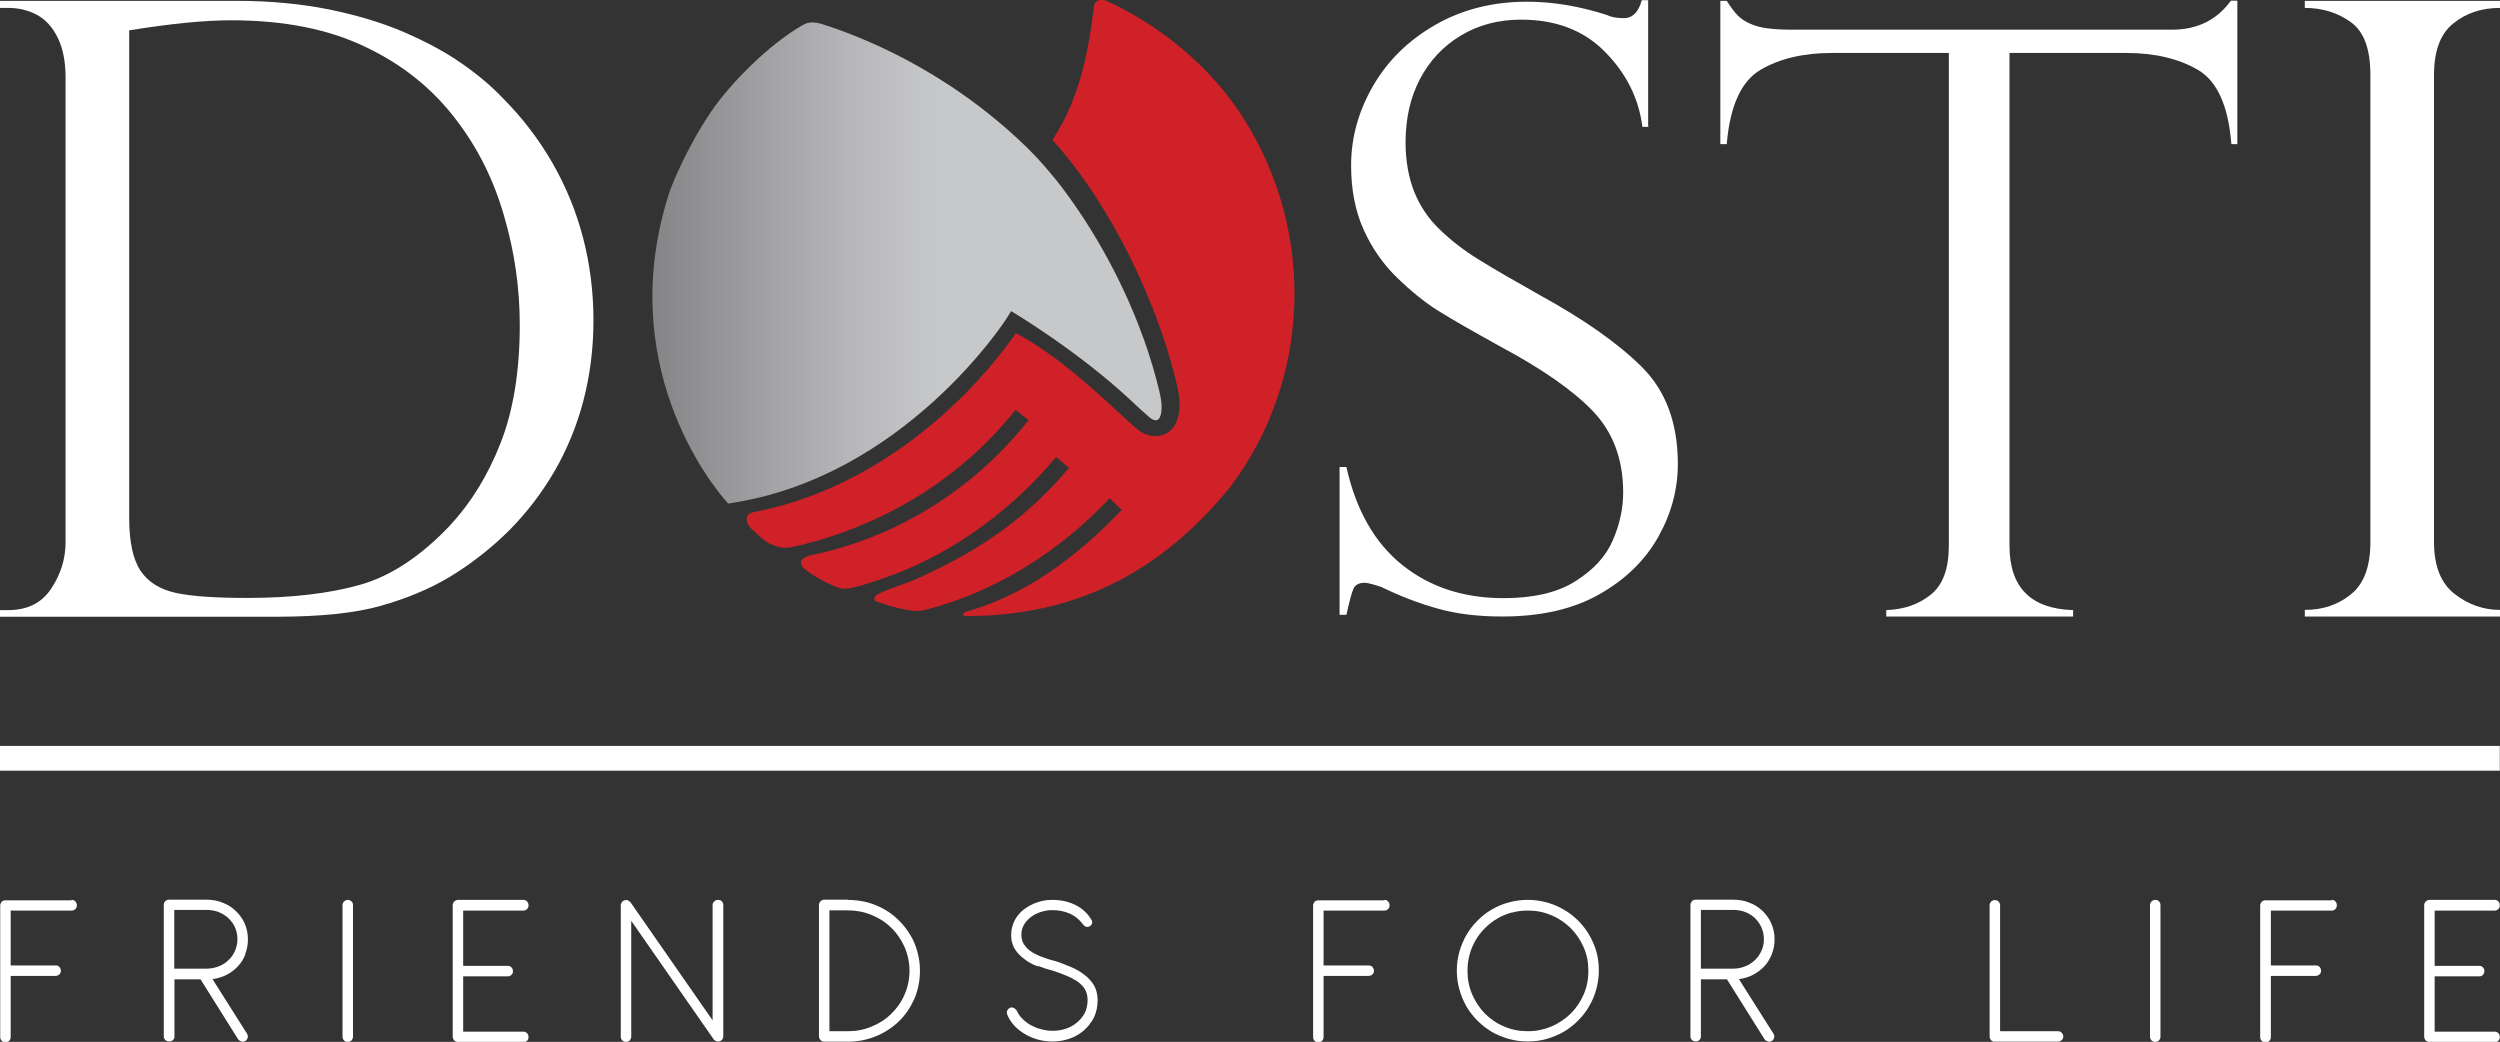
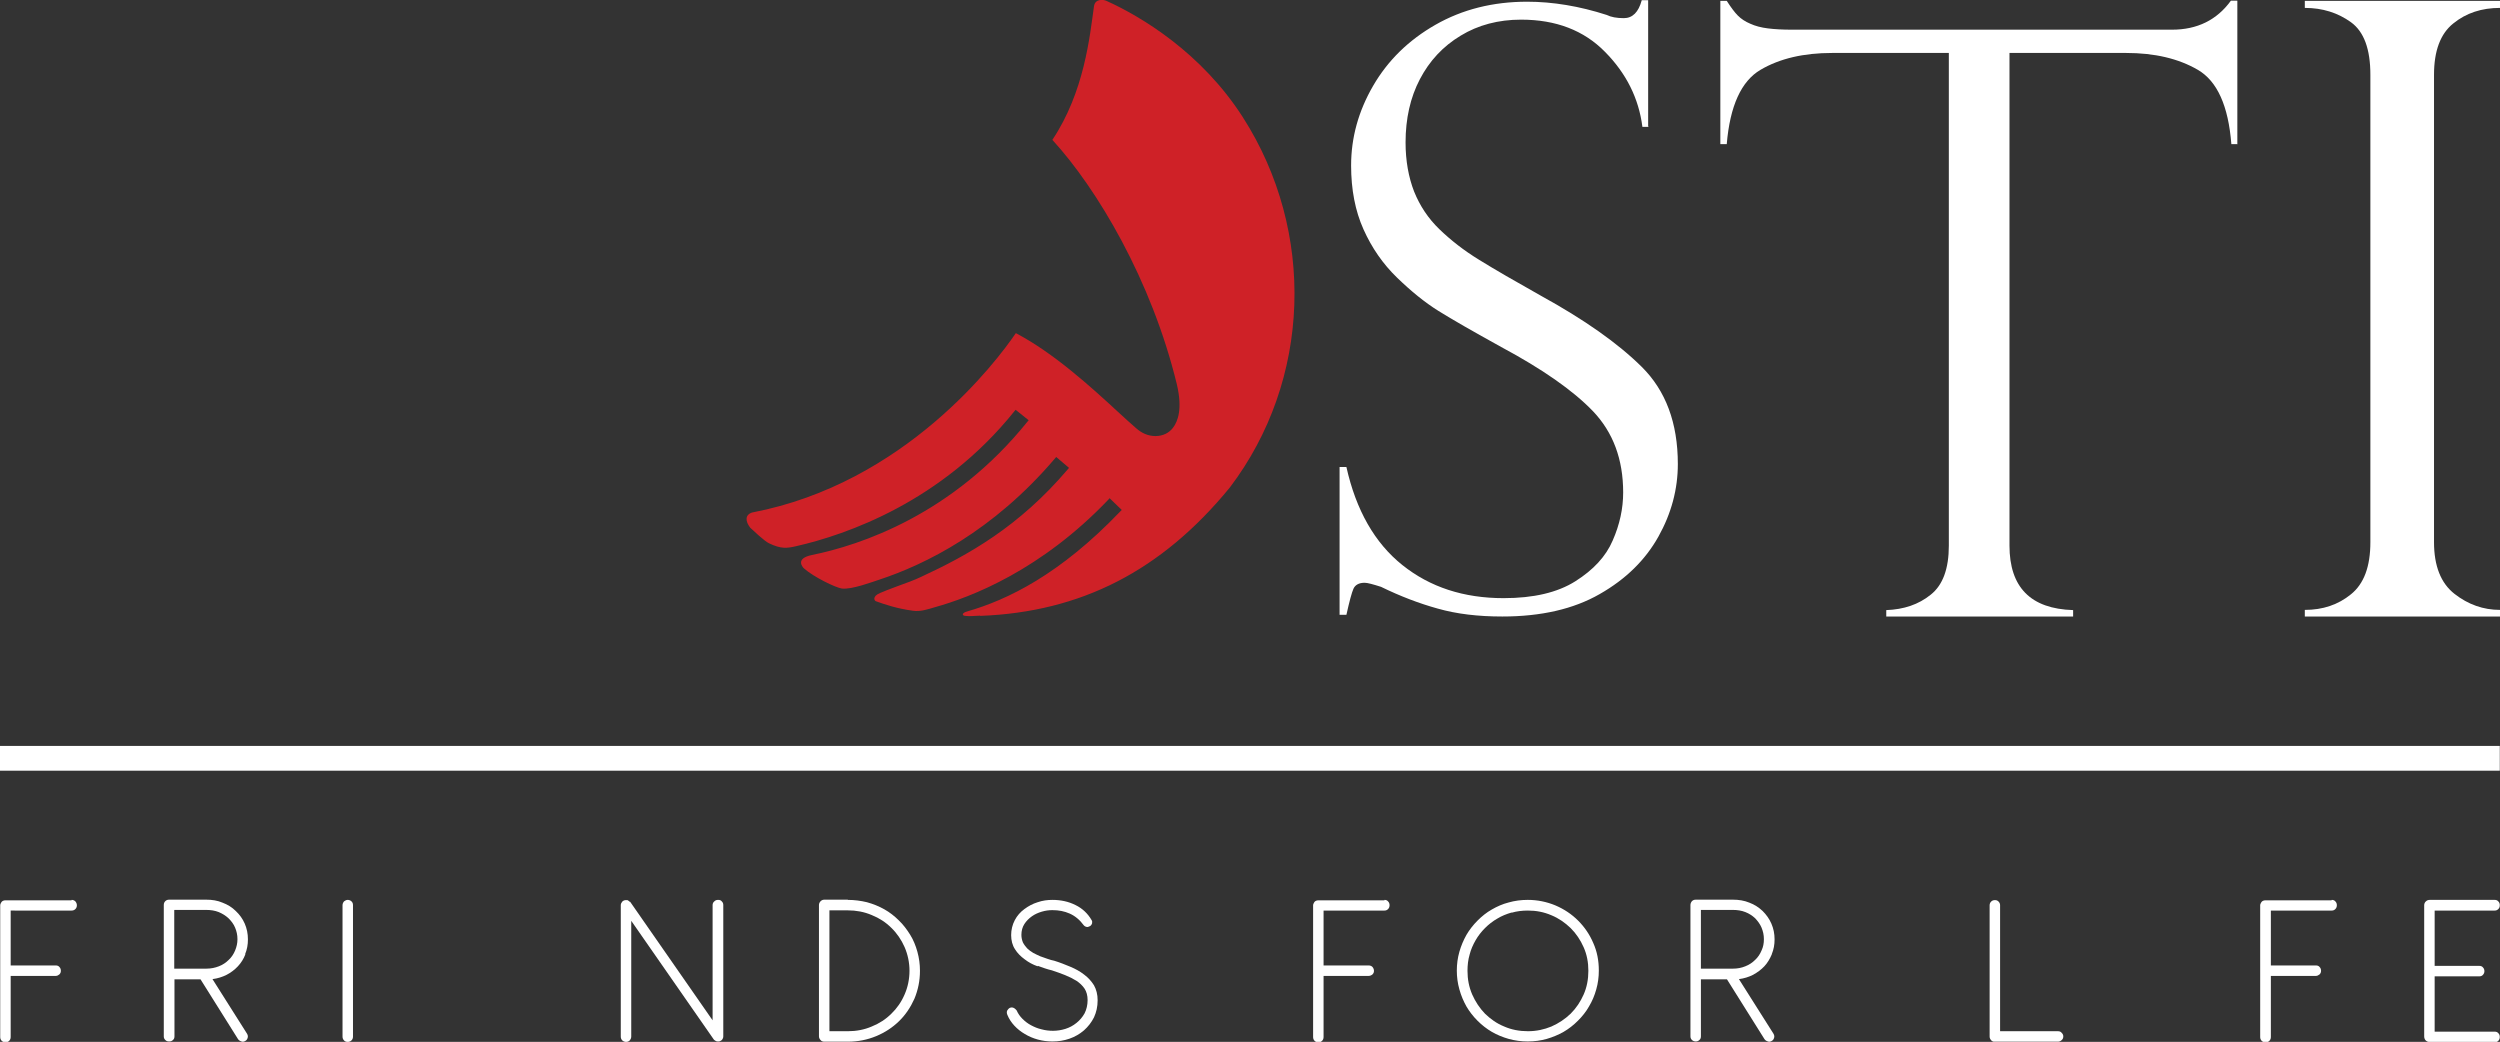
<svg xmlns="http://www.w3.org/2000/svg" id="Layer_2" data-name="Layer 2" viewBox="0 0 117.07 48.79">
  <rect x="0" y="0" width="117.07" height="48.79" fill="#333333" stroke="none" />
  <defs>
    <style>
      .cls-1 {
        fill: #fff;
      }

      .cls-2 {
        fill: #cf2127;
      }

      .cls-3 {
        clip-path: url(#clippath);
      }

      .cls-4 {
        fill: none;
      }

      .cls-5 {
        fill: url(#linear-gradient);
      }
    </style>
    <clipPath id="clippath">
      <path class="cls-4" d="m38.02,1.05c-.16,0-.3.05-.44.13-1.62.93-3.37,2.73-4.24,3.99-1.25,1.82-1.95,3.71-1.96,3.73-2.67,8.07,1.89,13.78,2.72,14.68,8.22-1.19,12.99-8.59,13.03-8.66l.22-.35s3.1,1.83,5.65,4.22c.28.27.55.51.8.73.18.16.37.22.47.09.06-.08.24-.39.02-1.29-.81-3.38-2.41-6.52-4.07-8.87h0s-.05-.07-.05-.07c-.32-.45-.64-.88-.97-1.26-.4-.49-.81-.92-1.19-1.29-3.83-3.69-7.93-5.2-9.51-5.7-.15-.05-.28-.07-.41-.08h-.09Z" />
    </clipPath>
    <linearGradient id="linear-gradient" x1="1327.22" y1="3036.96" x2="1328.22" y2="3036.96" gradientTransform="translate(-39111.92 89552.74) scale(29.48 -29.48)" gradientUnits="userSpaceOnUse">
      <stop offset="0" stop-color="#231f20" />
      <stop offset=".15" stop-color="#3e3b3c" />
      <stop offset=".56" stop-color="#878688" />
      <stop offset=".85" stop-color="#b5b5b7" />
      <stop offset="1" stop-color="#c7c8ca" />
    </linearGradient>
  </defs>
  <g id="Layer_1-2" data-name="Layer 1">
    <g>
-       <path class="cls-1" d="m0,.37V.04h11.1c1.56,0,2.99.14,4.3.4,1.31.27,2.49.62,3.53,1.07,1.04.45,1.93.93,2.69,1.46.76.53,1.4,1.07,1.92,1.62.91.91,1.69,1.93,2.33,3.04.64,1.12,1.12,2.29,1.44,3.53.32,1.24.48,2.52.48,3.84s-.16,2.57-.47,3.76c-.31,1.19-.77,2.29-1.35,3.3-.59,1.01-1.29,1.93-2.1,2.75-.82.82-1.76,1.57-2.85,2.23-.93.55-1.99.99-3.19,1.33-1.2.34-2.83.51-4.87.51H0v-.31h.39c.9,0,1.57-.34,2.01-1.01.45-.68.67-1.4.67-2.16V3.62c0-.73-.12-1.34-.36-1.84-.24-.5-.57-.86-.97-1.08-.41-.22-.86-.33-1.35-.33H0Zm6.05,1.04v22.85c0,1.12.18,1.95.54,2.48.36.53.92.87,1.67,1.03.76.16,1.87.23,3.33.23,2.09,0,3.85-.21,5.29-.62,1.43-.41,2.82-1.33,4.17-2.75.99-1.06,1.79-2.35,2.39-3.88.6-1.53.9-3.38.9-5.54,0-1.71-.24-3.4-.73-5.08-.48-1.68-1.22-3.17-2.21-4.47-1.11-1.48-2.53-2.63-4.28-3.46-1.74-.84-3.84-1.25-6.29-1.25-1.27,0-2.86.16-4.77.47" />
      <path class="cls-1" d="m77.21,5.94h-.3c-.17-1.34-.76-2.51-1.75-3.51-.99-1.01-2.3-1.51-3.93-1.51-1.06,0-2.01.25-2.83.75-.83.5-1.46,1.18-1.91,2.04-.45.86-.67,1.85-.67,2.96,0,.86.14,1.63.4,2.3.27.67.66,1.26,1.19,1.77.53.51,1.14.99,1.86,1.43.71.44,1.68,1,2.89,1.68,2.02,1.11,3.6,2.22,4.72,3.33,1.12,1.11,1.69,2.62,1.69,4.55,0,1.17-.3,2.31-.91,3.4-.61,1.09-1.52,1.99-2.75,2.69-1.22.7-2.74,1.05-4.56,1.05-1.14,0-2.14-.12-3.02-.37-.87-.24-1.76-.58-2.66-1.02-.38-.12-.63-.19-.77-.19-.26,0-.44.1-.52.28s-.19.59-.33,1.22h-.32v-6.92h.32c.45,2.02,1.33,3.56,2.62,4.59,1.3,1.04,2.88,1.55,4.74,1.55,1.4,0,2.52-.26,3.36-.79.84-.53,1.43-1.16,1.75-1.91.33-.75.49-1.5.49-2.25,0-1.55-.47-2.81-1.41-3.8-.94-.98-2.38-1.98-4.3-3.01-1.32-.73-2.3-1.29-2.94-1.69-.64-.4-1.28-.92-1.94-1.56-.66-.64-1.18-1.39-1.57-2.26-.39-.87-.58-1.87-.58-2.99,0-1.3.34-2.54,1.03-3.73.69-1.19,1.66-2.14,2.92-2.86,1.26-.72,2.69-1.08,4.29-1.08,1.21,0,2.46.21,3.73.62.2.1.47.15.8.15.41,0,.69-.28.84-.84h.3v5.91Z" />
      <path class="cls-1" d="m104.79,6.75h-.3c-.14-1.79-.66-2.95-1.57-3.48-.91-.53-2.03-.79-3.36-.79h-5.46v23.07c0,1.95.99,2.96,2.98,3.02v.3h-8.75v-.3c.82-.03,1.51-.26,2.08-.72.57-.45.85-1.22.85-2.3V2.48h-5.47c-1.33,0-2.45.26-3.35.79-.9.53-1.43,1.69-1.58,3.48h-.3V.04h.3c.2.31.37.54.52.69.15.15.34.28.58.38.24.11.51.18.83.22.32.04.69.06,1.13.06h17.79c1.18,0,2.1-.45,2.76-1.36h.3v6.71Z" />
      <path class="cls-1" d="m117.07.04v.33c-.86,0-1.59.24-2.19.73-.6.48-.9,1.28-.9,2.4v21.89c0,1.11.32,1.92.96,2.42.64.5,1.35.75,2.13.75v.31h-9.14v-.31c.84,0,1.56-.24,2.16-.73.61-.49.91-1.3.91-2.44V3.5c0-1.2-.3-2.02-.91-2.46-.61-.44-1.33-.67-2.16-.67V.04h9.14Z" />
      <rect class="cls-1" y="34.93" width="117.06" height="1.16" />
      <path class="cls-1" d="m3.35,42.14c.07,0,.13.02.18.07.04.05.07.11.07.18s-.02.13-.07.18c-.05.05-.11.07-.18.07H.5v2.57h2.11c.07,0,.13.02.17.07.05.05.07.11.07.18s-.02.12-.07.17c-.05.04-.1.07-.17.07H.5v2.86c0,.07-.02.13-.07.18-.05.05-.11.07-.17.07s-.13-.02-.18-.07c-.05-.05-.07-.11-.07-.18v-6.16c0-.05.02-.1.06-.16.04-.05.1-.08.19-.08h3.09Z" />
      <path class="cls-1" d="m11.49,44.69c-.08.21-.2.4-.35.56-.15.16-.32.29-.53.4-.2.1-.42.17-.66.2l1.62,2.56c.04.07.05.14.02.21-.02.07-.07.11-.13.14-.06.03-.12.03-.18,0-.06-.02-.11-.06-.14-.11l-1.75-2.79h-1.22v2.67c0,.07-.02.13-.07.17-.05.05-.1.07-.18.07s-.13-.02-.18-.07c-.05-.05-.07-.1-.07-.17v-6.15c0-.07.02-.13.07-.18.05-.05.11-.07.18-.07h1.74c.27,0,.53.04.76.14.24.09.45.22.62.39.18.17.32.36.42.59.1.23.15.47.15.74,0,.25-.04.47-.13.69m-3.32-2.06v2.74h1.51c.21,0,.4-.04.58-.11.18-.07.33-.17.46-.3.13-.12.23-.27.3-.44.07-.17.11-.34.11-.53,0-.2-.04-.37-.11-.54-.07-.17-.18-.31-.31-.44-.13-.12-.29-.22-.46-.29-.18-.07-.37-.1-.58-.1h-1.49Z" />
      <path class="cls-1" d="m16.53,48.54c0,.07-.02.13-.07.18-.05.05-.11.07-.18.07s-.13-.02-.17-.07c-.05-.05-.07-.11-.07-.18v-6.15c0-.07.03-.13.07-.18.05-.04.11-.07.17-.07s.13.02.18.07c.05.05.07.1.07.18v6.15Z" />
-       <path class="cls-1" d="m21.43,48.79c-.07,0-.12-.03-.17-.08-.04-.05-.06-.11-.06-.18v-6.14c0-.07.03-.14.08-.18.05-.05.11-.07.18-.07h3.04c.07,0,.13.02.18.07.04.05.07.1.07.18s-.02.13-.07.18c-.05.05-.1.07-.18.07h-2.81v2.59h2.09c.07,0,.13.02.17.07.05.05.07.11.07.18s-.02.13-.07.17c-.05.05-.11.07-.17.07h-2.09v2.59h2.81c.07,0,.13.02.18.07.04.05.07.1.07.18,0,.07-.02.13-.07.18-.05.05-.1.07-.18.07h-3.07Z" />
      <path class="cls-1" d="m29.56,43.14v5.4c0,.07-.03.13-.07.18-.05.05-.11.07-.17.07s-.13-.02-.18-.07c-.05-.05-.07-.11-.07-.18v-6.15c0-.07.03-.12.07-.17.05-.05.11-.07.18-.07h.02s.02,0,.02,0c0,0,.01,0,.01,0h.01s.08.04.11.08h.02s3.86,5.55,3.86,5.55v-5.4c0-.07.03-.13.08-.17.05-.05.1-.07.18-.07s.13.02.17.07c.05.05.07.1.07.17v6.15c0,.06-.02.11-.05.15-.03.04-.08.07-.14.09,0,0-.01,0-.02,0,0,0-.01,0-.02,0h-.04c-.05,0-.1-.03-.14-.06-.02-.01-.03-.03-.04-.04l-3.86-5.55Z" />
      <path class="cls-1" d="m39.7,42.14c.31,0,.61.04.9.11.29.08.56.19.81.33.25.14.48.32.68.52.21.2.38.43.53.67.15.24.26.51.34.8.08.29.12.58.12.89,0,.47-.09.9-.26,1.31-.18.4-.42.76-.72,1.05-.31.3-.66.53-1.07.7-.41.17-.85.26-1.32.26h-1.11c-.07,0-.13-.02-.17-.07-.05-.05-.08-.11-.08-.18v-6.15c0-.07.03-.13.08-.18.05-.05.11-.07.17-.07h1.1Zm2.89,3.33c0-.4-.08-.77-.23-1.12-.15-.34-.36-.65-.62-.9-.26-.26-.57-.46-.92-.6-.35-.15-.73-.22-1.12-.22h-.86v5.66h.86c.4,0,.77-.07,1.12-.22.35-.14.66-.34.92-.6.26-.25.47-.55.62-.9.15-.34.23-.72.23-1.12" />
      <path class="cls-1" d="m48.59,45.25c-.23-.08-.43-.19-.61-.33-.18-.13-.34-.29-.45-.47-.12-.18-.18-.41-.18-.66s.06-.49.17-.7c.11-.21.26-.38.45-.52.19-.14.39-.25.62-.32.23-.08.46-.11.69-.11.4,0,.76.08,1.08.24.33.16.58.4.76.71.03.05.03.09.02.15-.02.05-.04.09-.07.11-.04.03-.09.05-.14.06-.06,0-.12-.02-.17-.07-.2-.27-.42-.45-.67-.56-.25-.11-.51-.16-.81-.16-.16,0-.32.02-.49.07-.17.05-.33.12-.47.22-.14.1-.26.22-.35.36-.09.14-.14.31-.14.51,0,.13.03.25.07.35.05.1.12.19.2.28.08.08.18.15.28.21.11.06.22.11.33.16.12.04.23.08.34.12.11.04.22.07.32.09.26.08.51.18.75.28.24.1.46.22.65.37.19.14.34.31.46.5.11.2.17.43.17.7,0,.3-.06.56-.17.8-.12.24-.28.44-.47.61-.2.17-.42.3-.68.39-.26.09-.52.13-.8.13-.23,0-.46-.03-.68-.09-.22-.06-.43-.15-.61-.26-.19-.11-.35-.24-.49-.39-.14-.15-.25-.32-.32-.49-.04-.08-.04-.15-.02-.21.03-.05.07-.1.12-.13.11-.05.22-.02.33.12.06.14.15.27.27.39.12.12.25.22.4.3.15.08.31.15.49.19.18.05.36.07.54.07.19,0,.39-.03.58-.09.19-.06.36-.15.52-.28.15-.12.28-.27.38-.45.09-.18.14-.39.14-.62,0-.21-.05-.39-.14-.53-.1-.15-.23-.27-.38-.37-.16-.1-.34-.19-.54-.27-.2-.08-.4-.15-.61-.22-.22-.05-.44-.13-.66-.21" />
      <path class="cls-1" d="m64.83,42.14c.07,0,.13.02.17.07.05.05.07.11.07.18s-.02.13-.07.18c-.05.05-.1.07-.17.07h-2.85v2.57h2.11c.07,0,.13.02.18.07.04.05.07.11.07.18s-.02.12-.07.17c-.05.04-.11.07-.18.07h-2.11v2.86c0,.07-.02.13-.07.18-.05.05-.11.07-.17.07-.07,0-.13-.02-.18-.07-.05-.05-.07-.11-.07-.18v-6.16c0-.05.02-.1.06-.16.04-.05.1-.08.19-.08h3.09Z" />
      <path class="cls-1" d="m72.84,42.4c.4.17.76.41,1.06.71.3.3.54.65.71,1.05.18.4.26.83.26,1.29,0,.31-.04.6-.12.88-.08.29-.19.55-.34.8-.14.25-.32.47-.52.67-.21.21-.43.38-.67.52-.25.14-.51.25-.79.33-.28.08-.58.12-.89.12s-.6-.04-.89-.12c-.28-.08-.55-.19-.79-.33-.24-.14-.47-.32-.67-.52-.2-.2-.38-.43-.52-.67-.14-.25-.25-.51-.33-.8-.08-.28-.12-.58-.12-.88s.04-.6.12-.88c.08-.28.19-.54.33-.79.14-.24.32-.47.52-.67.2-.2.42-.38.67-.52.24-.14.51-.26.79-.33.28-.08.58-.12.89-.12.46,0,.89.09,1.3.26m-2.05.33c-.24.07-.47.16-.68.29-.21.12-.4.27-.57.44-.17.17-.32.36-.44.57-.12.21-.22.43-.28.67-.07.24-.1.49-.1.76,0,.4.07.76.22,1.11.15.34.35.64.6.9.26.25.55.46.9.6.34.15.71.22,1.11.22s.76-.08,1.1-.22c.34-.15.64-.35.9-.6.26-.26.46-.56.61-.9.15-.34.22-.71.22-1.11s-.07-.76-.22-1.1c-.15-.34-.35-.64-.61-.9-.26-.25-.56-.46-.9-.6-.35-.15-.71-.22-1.1-.22-.27,0-.52.03-.76.1" />
      <path class="cls-1" d="m82.97,44.69c-.09.21-.2.4-.35.56-.15.16-.33.29-.53.4-.2.1-.42.17-.66.2l1.62,2.56c.04.07.05.14.02.21-.02.07-.07.11-.13.14-.06.03-.12.03-.18,0-.06-.02-.11-.06-.14-.11l-1.75-2.79h-1.22v2.67c0,.07-.02.13-.07.17-.05.05-.11.07-.17.07s-.13-.02-.18-.07c-.05-.05-.07-.1-.07-.17v-6.15c0-.07.03-.13.07-.18.05-.05.11-.07.18-.07h1.74c.27,0,.53.04.77.14.24.09.44.22.62.39.17.17.31.36.41.59.1.23.15.47.15.74,0,.25-.04.47-.13.69m-3.32-2.06v2.74h1.51c.21,0,.4-.04.57-.11.18-.07.33-.17.46-.3.13-.12.23-.27.3-.44.08-.17.11-.34.11-.53,0-.2-.04-.37-.11-.54-.07-.17-.18-.31-.3-.44-.13-.12-.28-.22-.46-.29-.18-.07-.37-.1-.58-.1h-1.5Z" />
      <path class="cls-1" d="m93.67,48.29h2.7c.07,0,.13.02.17.07.05.05.08.1.08.17s-.02.13-.08.18c-.05.05-.11.07-.17.07h-2.95s-.04,0-.05,0c-.05,0-.1-.03-.14-.08-.04-.05-.06-.1-.06-.16v-6.15c0-.07.03-.13.07-.17.05-.05.11-.07.18-.07s.12.02.17.07c.05.05.07.11.07.17v5.9Z" />
-       <path class="cls-1" d="m101.17,48.54c0,.07-.02.13-.07.18-.04.05-.1.07-.17.07s-.13-.02-.18-.07c-.05-.05-.07-.11-.07-.18v-6.15c0-.07.03-.13.07-.18.05-.04.11-.07.18-.07s.13.02.17.07c.05.05.07.1.07.18v6.15Z" />
      <path class="cls-1" d="m109.19,42.14c.07,0,.13.02.17.07.05.05.07.11.07.18s-.02.13-.07.18c-.05.05-.1.07-.17.07h-2.85v2.57h2.11c.07,0,.13.02.17.07.05.05.07.11.07.18s-.02.12-.07.17c-.05.04-.11.07-.17.07h-2.11v2.86c0,.07-.02.13-.07.18-.05.05-.11.07-.18.07s-.13-.02-.18-.07c-.05-.05-.07-.11-.07-.18v-6.16c0-.05.02-.1.06-.16.04-.05.1-.08.19-.08h3.09Z" />
      <path class="cls-1" d="m113.75,48.79c-.07,0-.12-.03-.17-.08-.04-.05-.06-.11-.06-.18v-6.14c0-.07.03-.14.08-.18.05-.05.11-.07.18-.07h3.04c.07,0,.13.02.17.07.05.05.07.1.07.18s-.02.13-.07.18-.1.07-.17.07h-2.81v2.59h2.09c.07,0,.13.02.17.07.05.05.07.11.07.18s-.03.13-.07.17c-.04.05-.1.07-.17.07h-2.09v2.59h2.81c.07,0,.13.02.17.07.05.05.07.1.07.18,0,.07-.02.13-.07.18-.05.05-.1.07-.17.07h-3.07Z" />
      <path class="cls-2" d="m45.91,28.84c4.7-.18,8.48-2.1,11.68-6.01,3.81-5.02,4.04-11.99.61-17.34-1.94-3.03-4.77-4.72-6.39-5.45-.15-.07-.53-.1-.58.25-.2,1.42-.45,4.01-1.95,6.26,2.1,2.29,4.65,6.58,5.83,11.45.27,1.14.05,1.73-.18,2.03-.19.25-.48.39-.82.39s-.64-.13-.91-.37c-.25-.21-.51-.46-.8-.72-1.29-1.19-3.04-2.79-4.83-3.73-.9,1.32-5.18,7.03-12.35,8.4-.34.11-.32.41-.09.71.1.09.66.63.88.73.58.28.85.23,1.26.14,2.37-.54,6.83-2.08,10.23-6.32l.06-.07.61.49-.06.07c-3.51,4.36-7.83,5.78-10.09,6.24-.78.16-.45.55-.38.62.47.42,1.5.91,1.78.95.47.06,1.48-.33,1.74-.41,2.16-.71,5.34-2.27,8.24-5.68l.06-.07.6.51-.06.07c-2.28,2.68-4.65,4.01-6.88,5.04-.29.14-.73.3-1.12.44-.33.12-.65.25-.79.31-.38.16-.27.37-.18.39.39.14.97.34,1.72.44.36.05.67-.06,1.01-.16,1.73-.48,4.99-1.74,8.14-5.04l.06-.07.57.55-.07.07c-2.82,2.95-5.28,4.14-7.16,4.68-.29.08-.24.2-.11.21.27.03.35,0,.7-.01" />
      <g class="cls-3">
-         <rect class="cls-5" x="28.71" y="1.05" width="25.8" height="22.53" />
-       </g>
+         </g>
    </g>
  </g>
</svg>